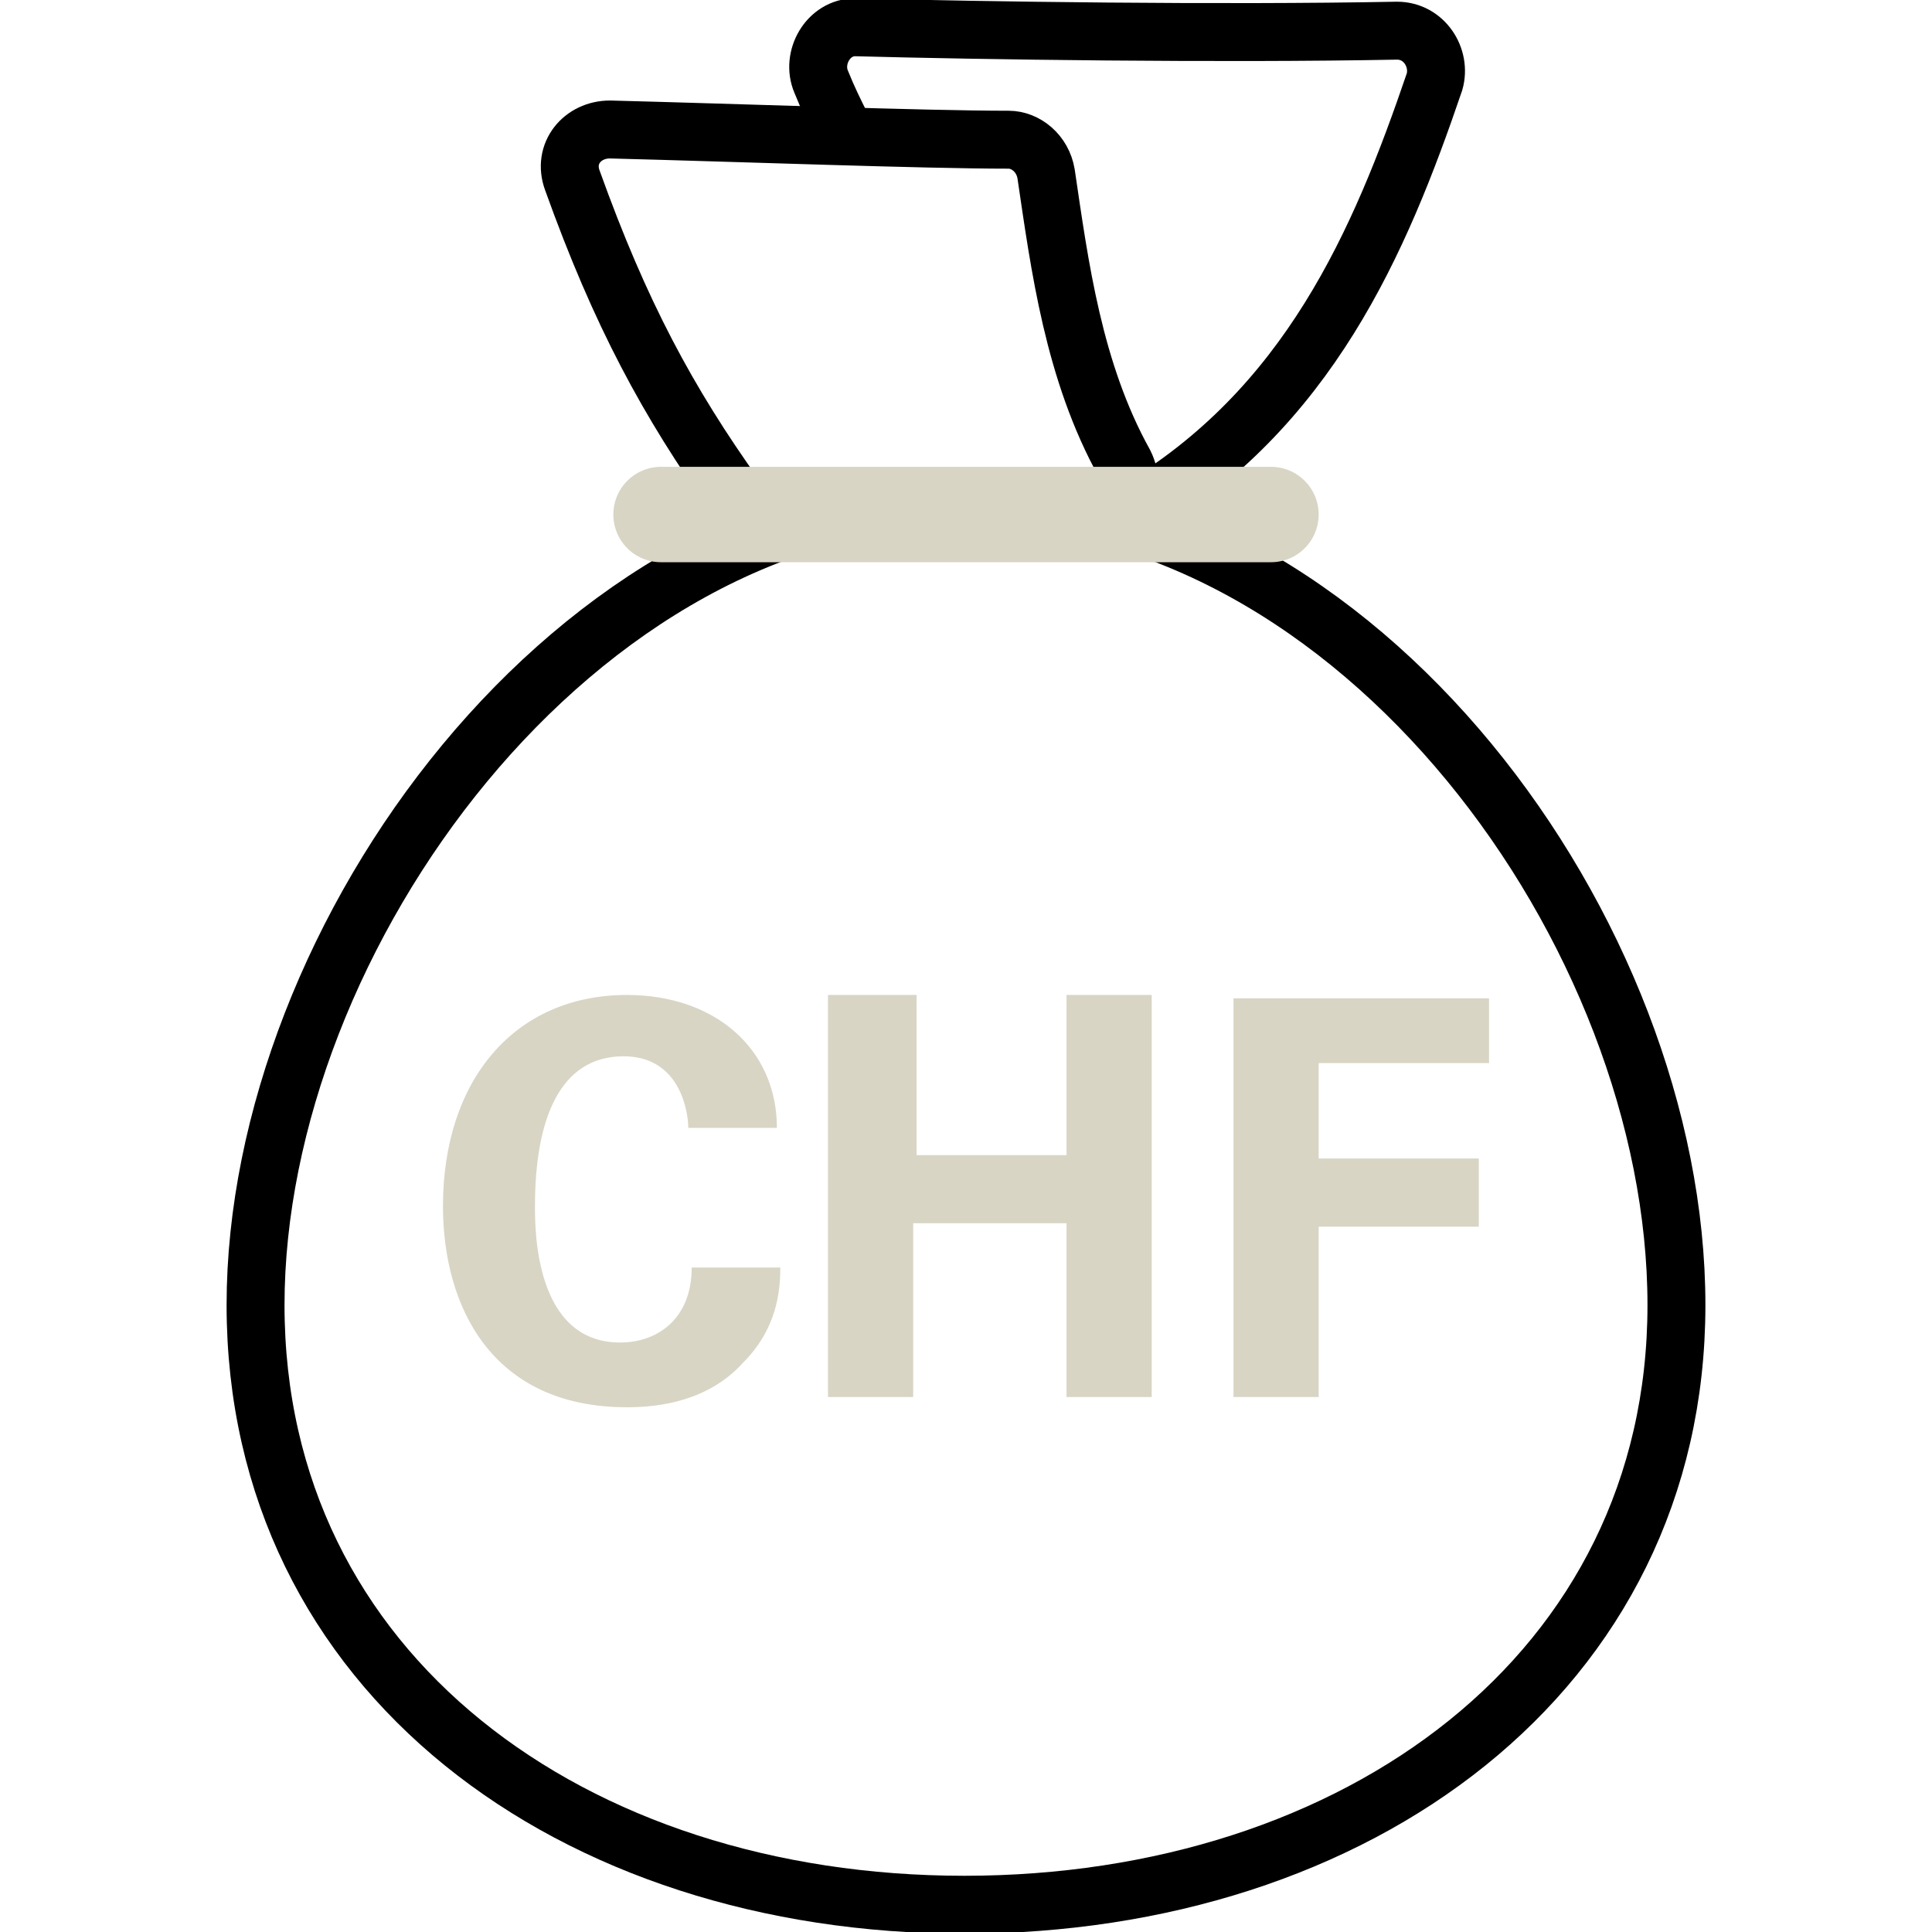
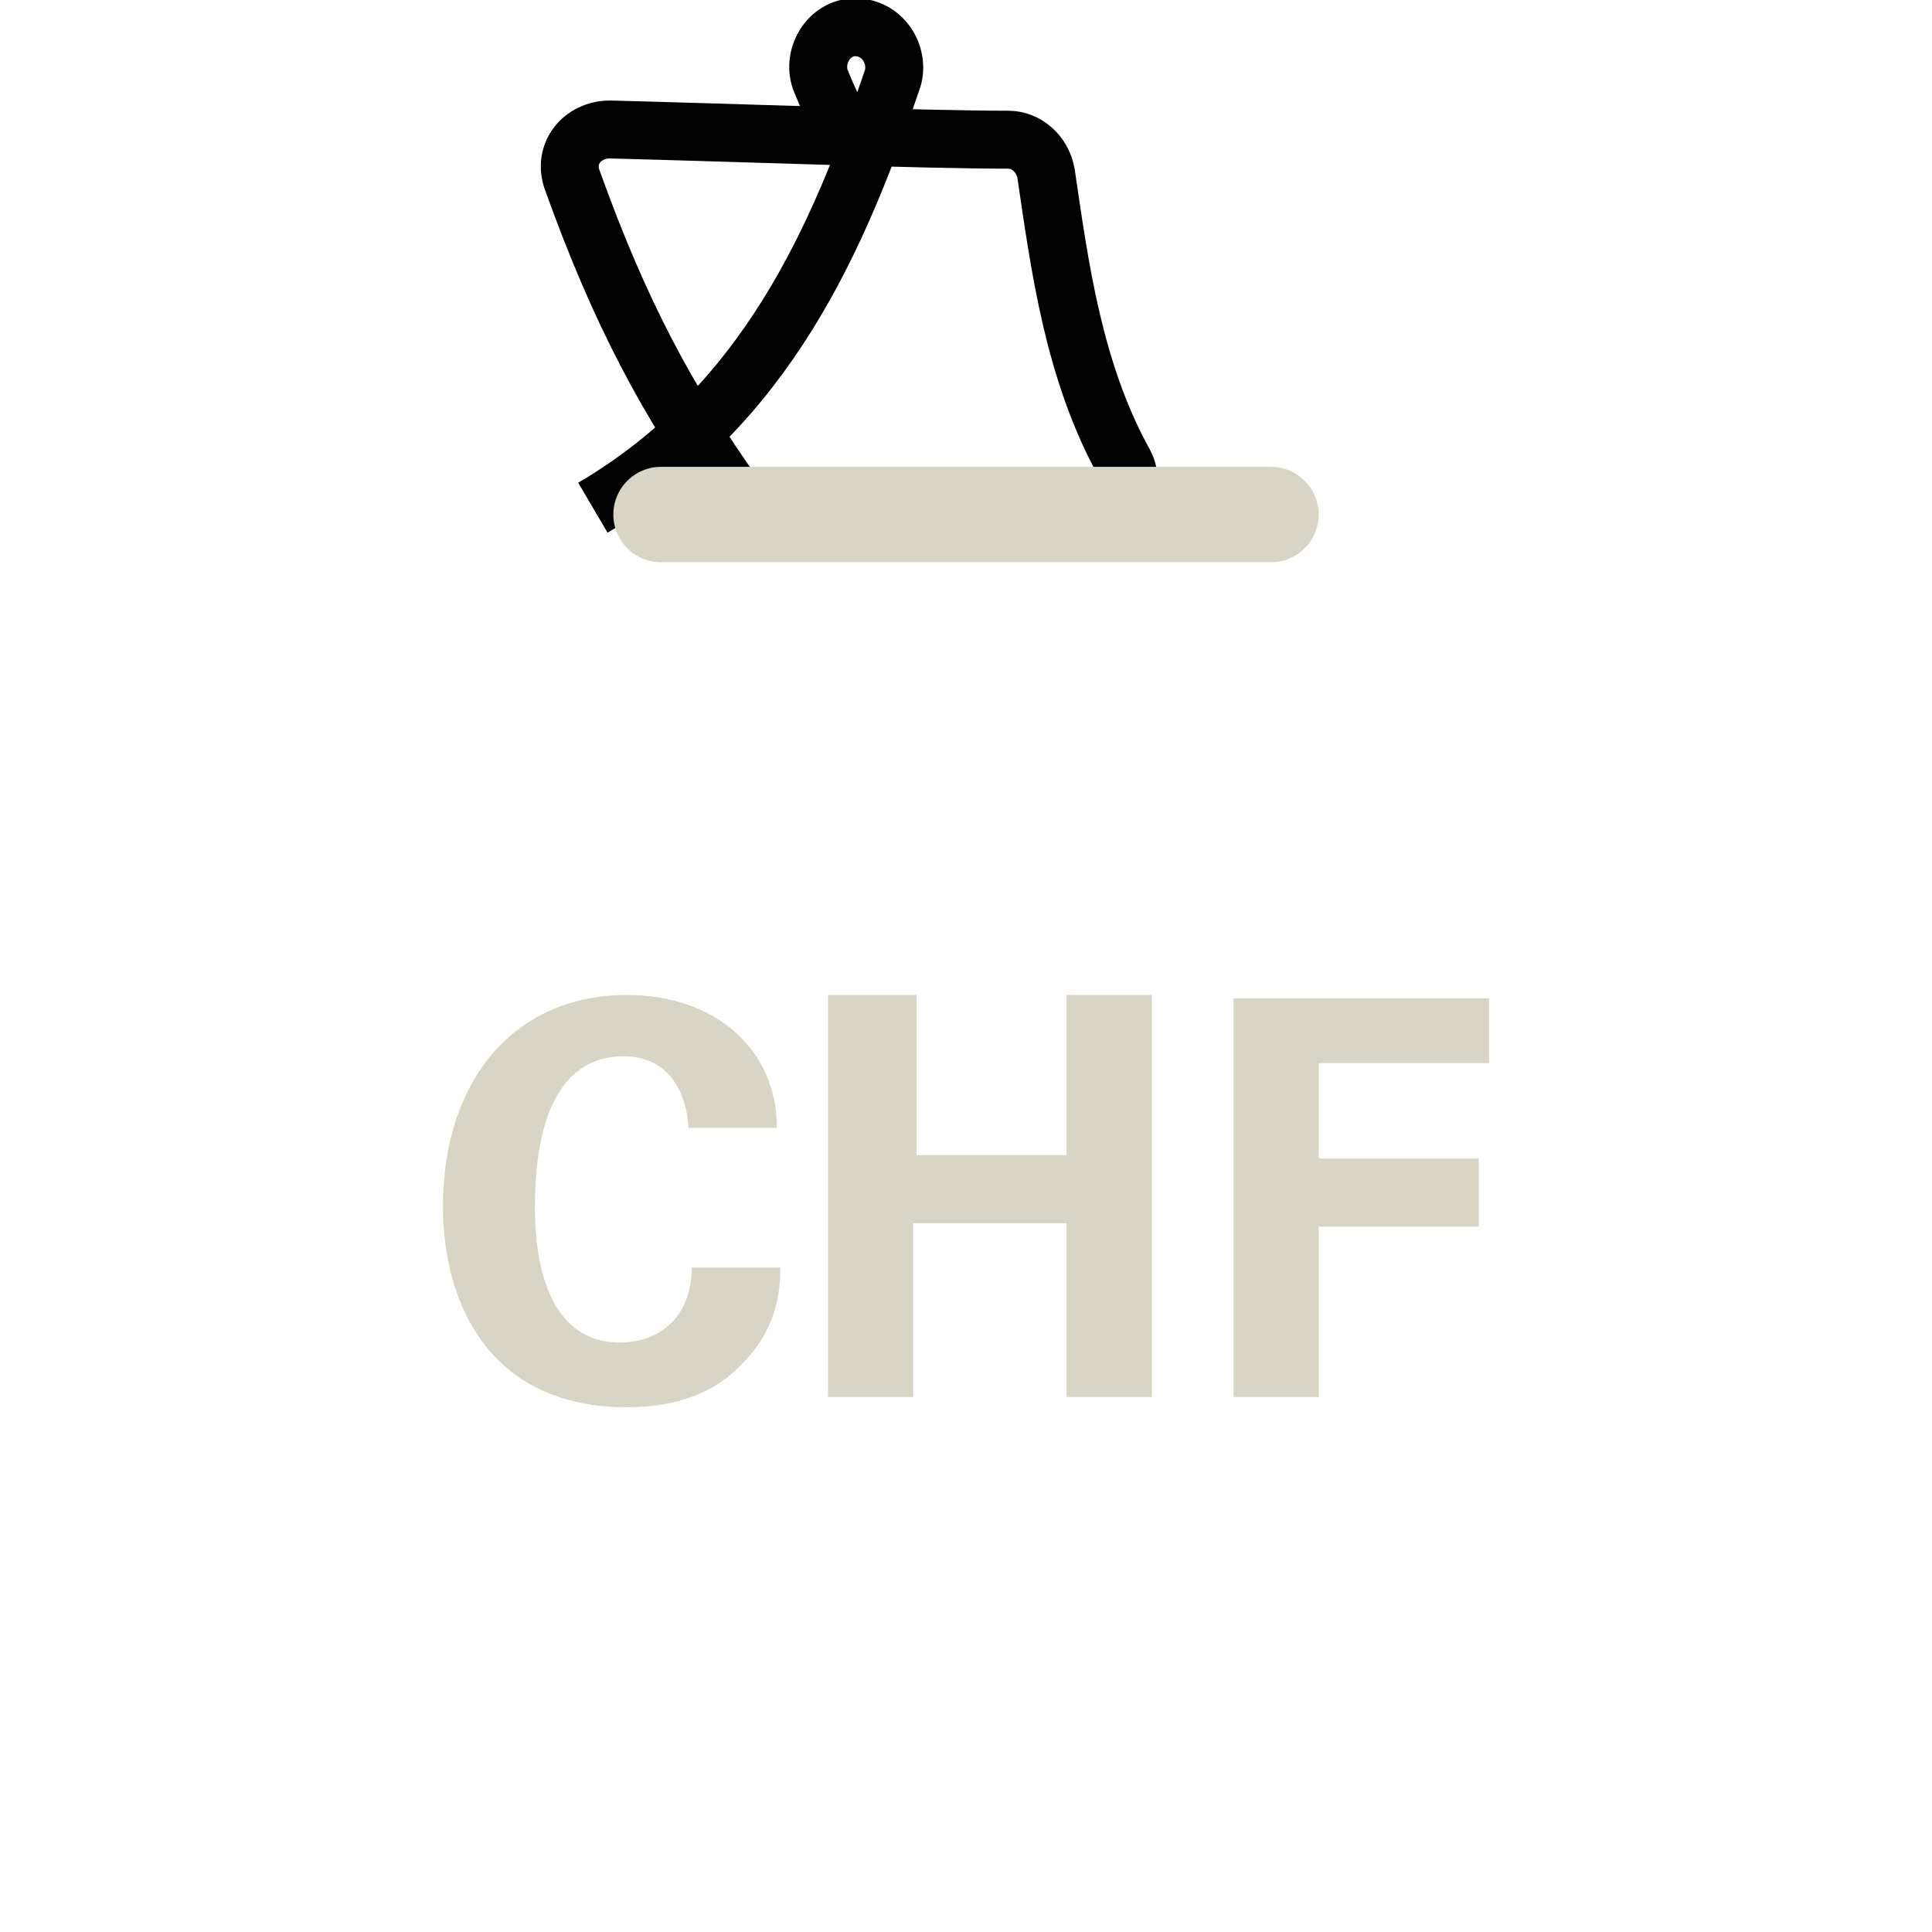
<svg xmlns="http://www.w3.org/2000/svg" version="1.1" x="0px" y="0px" viewBox="0 0 56.7 56.7" style="enable-background:new 0 0 56.7 56.7;" xml:space="preserve">
  <style type="text/css">
	.st0{display:none;}
	.st1{display:inline;fill:#EDEEE8;}
	.st2{fill:none;stroke:#D8D5C5;stroke-width:2.835;stroke-linecap:round;stroke-miterlimit:10;}
	.st3{fill:none;stroke:#000000;stroke-width:1.7;stroke-linecap:round;stroke-miterlimit:10;}
	.st4{fill:#D8D5C5;}
	.st5{fill:none;stroke:#000000;stroke-width:1.7;stroke-miterlimit:10;}
	.st6{stroke:#000000;stroke-width:0;stroke-miterlimit:10;}
	.st7{fill:none;stroke:#D8D5C5;stroke-width:1.7;stroke-linecap:round;stroke-miterlimit:10;}
	.st8{fill:none;stroke:#000000;stroke-width:1.7;stroke-linecap:round;stroke-linejoin:round;stroke-miterlimit:10;}
	.st9{fill:none;stroke:#D8D5C5;stroke-width:1.7;stroke-miterlimit:10;}
	.st10{fill:none;stroke:#D8D5C5;stroke-width:5.669;stroke-linecap:round;stroke-miterlimit:10;}
	.st11{fill:none;stroke:#000000;stroke-width:2.268;stroke-linecap:round;stroke-miterlimit:10;}
	.st12{fill:none;stroke:#D8D5C5;stroke-width:4.252;stroke-linecap:round;stroke-miterlimit:10;}
	.st13{fill:none;stroke:#D8D5C5;stroke-width:2.8;stroke-miterlimit:10;}
	.st14{fill:none;stroke:#D8D5C5;stroke-width:2.8;stroke-linecap:round;stroke-miterlimit:10;}
	.st15{fill:none;stroke:#000000;stroke-width:2.8;stroke-linecap:round;stroke-miterlimit:10;}
	.st16{fill:none;stroke:#D8D5C5;stroke-width:2.268;stroke-linecap:round;stroke-miterlimit:10;}
	.st17{fill:none;}
	.st18{fill:none;stroke:#D8D5C5;stroke-width:1.7;stroke-linecap:round;stroke-miterlimit:10;stroke-dasharray:3.855,6.939;}
	.st19{fill:#D8D5C5;stroke:#000000;stroke-width:1.7;stroke-linecap:round;stroke-miterlimit:10;}
	.st20{fill:none;stroke:#000000;stroke-width:1.701;stroke-linecap:round;stroke-miterlimit:10;}
	.st21{fill:none;stroke:#000000;stroke-width:1.506;stroke-linecap:round;stroke-miterlimit:10;}
	.st22{fill:none;stroke:#D8D5C5;stroke-width:2.268;stroke-miterlimit:10;}
	.st23{fill:#D8D5C5;stroke:#D8D5C5;stroke-width:1.7;stroke-linecap:round;stroke-miterlimit:10;}
	.st24{fill:none;stroke:#000000;stroke-width:1.133;stroke-linecap:round;stroke-miterlimit:10;}
	.st25{fill:none;stroke:#D8D5C5;stroke-width:2.835;stroke-miterlimit:10;}
	.st26{fill:none;stroke:#131106;stroke-width:1.7;stroke-linecap:round;stroke-miterlimit:10;}
	.st27{fill:none;stroke:#000000;stroke-width:1.7;stroke-linecap:round;stroke-linejoin:round;stroke-miterlimit:10;}
	.st28{fill:none;stroke:#000000;stroke-width:1.7;stroke-linejoin:round;stroke-miterlimit:10;}
	.st29{fill:none;stroke:#D8D5C5;stroke-width:1.7;stroke-linecap:round;stroke-linejoin:round;stroke-miterlimit:10;}
	.st30{fill:#D8D5C5;stroke:#D8D5C5;stroke-width:1.7;stroke-linecap:round;stroke-linejoin:round;stroke-miterlimit:10;}
	.st31{fill:none;stroke:#D8D5C5;stroke-width:1.668;stroke-miterlimit:10;}
	.st32{fill:none;stroke:#E92E09;stroke-width:0.39;stroke-linejoin:bevel;stroke-miterlimit:10;}
	.st33{fill:#FFFFFF;}
	.st34{fill:#D8D5C5;stroke:#D8D5C5;stroke-width:1.854;stroke-miterlimit:10;}
	.st35{fill:none;stroke:#D8D5C5;stroke-width:2;stroke-linecap:round;stroke-miterlimit:10;}
</style>
  <g id="Ebene_2" class="st0">
</g>
  <g id="icons">
    <path class="st5" d="M21.6,14.6c-2-2.8-3.4-5.4-4.8-9.3c-0.3-0.8,0.3-1.5,1.1-1.5c3.9,0.1,9.2,0.3,11.7,0.3c0.5,0,1,0.4,1.1,1   c0.4,2.7,0.8,5.8,2.3,8.5c0.4,0.8-0.1,1.7-1,1.7l-9.5-0.2C22.1,15.1,21.8,14.9,21.6,14.6z" />
-     <path class="st5" d="M24.7,3.7c-0.2-0.4-0.4-0.8-0.6-1.3c-0.3-0.7,0.2-1.6,1-1.6C28.8,0.9,35.8,1,41,0.9c0.8,0,1.3,0.8,1.1,1.5   c-1.6,4.7-3.7,9.6-8.8,12.6" />
+     <path class="st5" d="M24.7,3.7c-0.2-0.4-0.4-0.8-0.6-1.3c-0.3-0.7,0.2-1.6,1-1.6c0.8,0,1.3,0.8,1.1,1.5   c-1.6,4.7-3.7,9.6-8.8,12.6" />
    <g>
-       <path class="st5" d="M49.2,38.3c0,10.8-9.4,17.6-20.9,17.6S7.5,49.1,7.5,38.3s9.4-23.7,20.9-23.7S49.2,27.4,49.2,38.3z" />
      <line class="st14" x1="19.4" y1="15.1" x2="37.3" y2="15.1" />
    </g>
    <g>
      <path class="st4" d="M20.2,33.1c0-0.4-0.2-2.1-1.9-2.1c-1.9,0-2.6,1.9-2.6,4.4c0,0.7,0,4,2.5,4c1.1,0,2.1-0.7,2.1-2.2h2.6    c0,0.7-0.1,1.8-1.1,2.8c-1,1.1-2.4,1.3-3.4,1.3c-4,0-5.4-3-5.4-5.9c0-3.7,2.1-6.2,5.4-6.2c2.6,0,4.4,1.6,4.4,3.9H20.2z" />
      <path class="st4" d="M24.4,29.2h2.5v4.7h4.4v-4.7h2.5V41h-2.5v-5.1h-4.5V41h-2.5V29.2z" />
      <path class="st4" d="M36.1,29.3h7.6v1.9h-5V34h4.7V36h-4.7v5h-2.5V29.3z" />
    </g>
    <rect x="0" class="st17" width="56.7" height="56.7" />
  </g>
</svg>